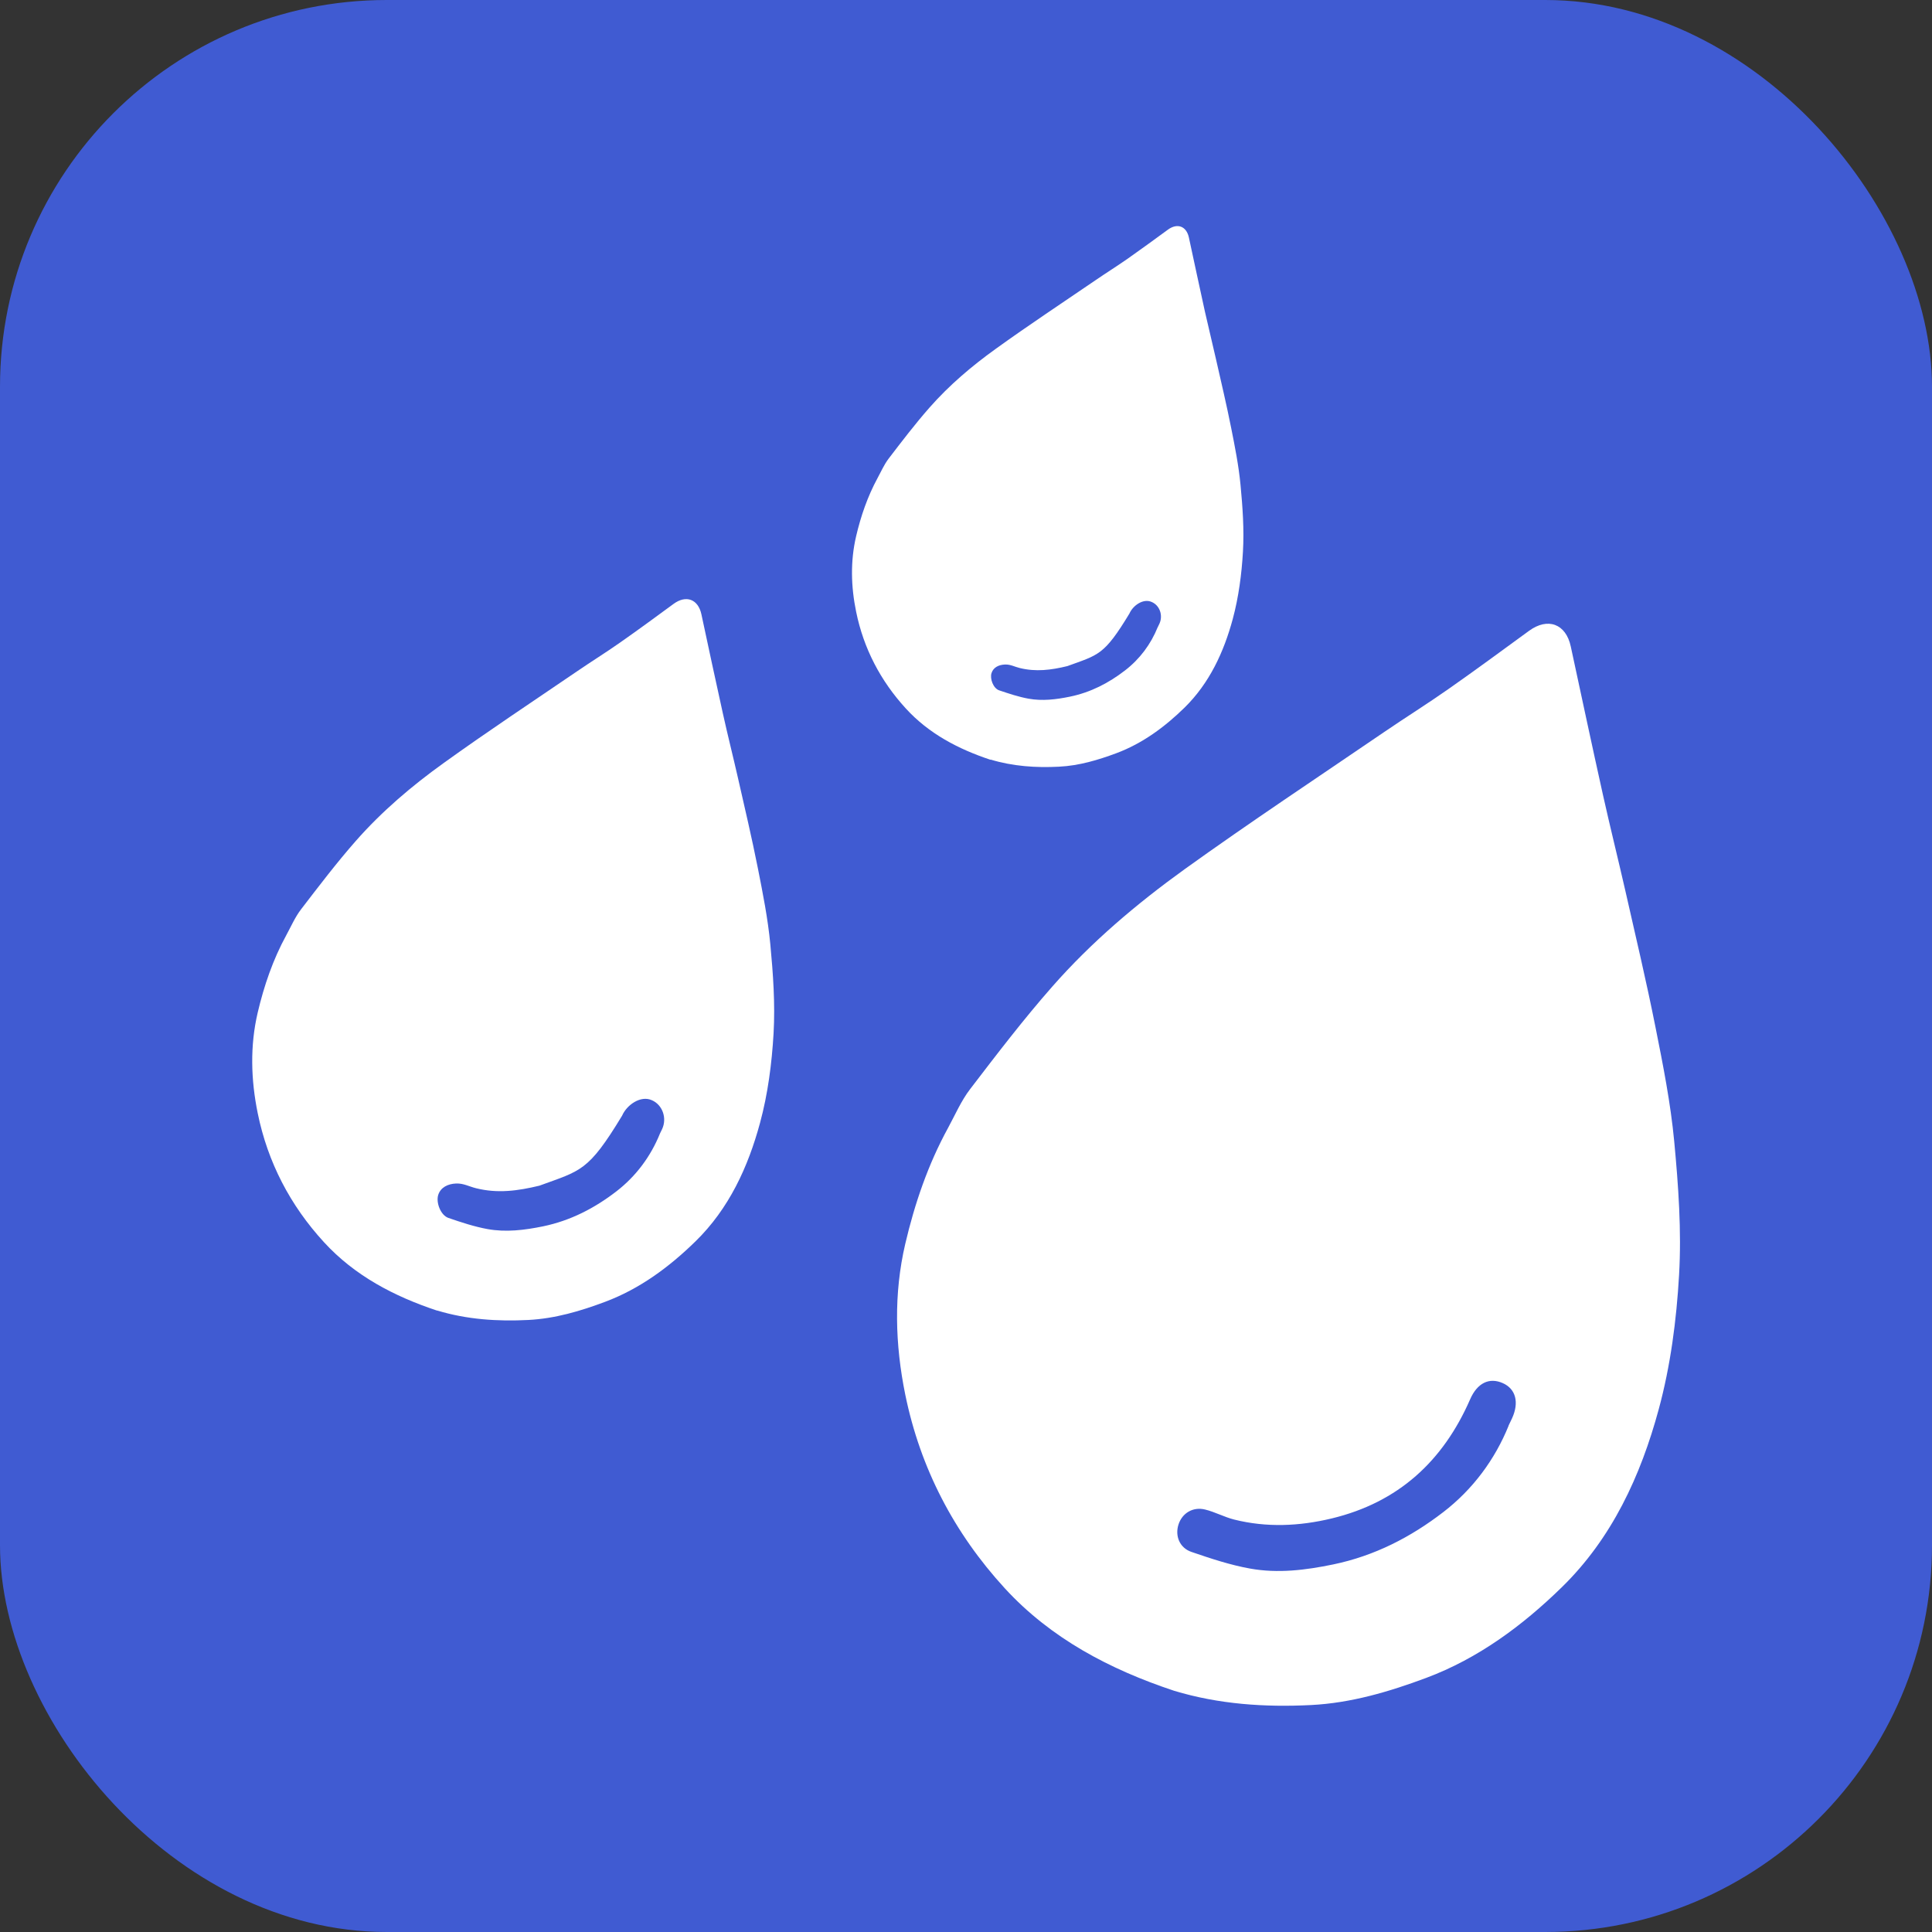
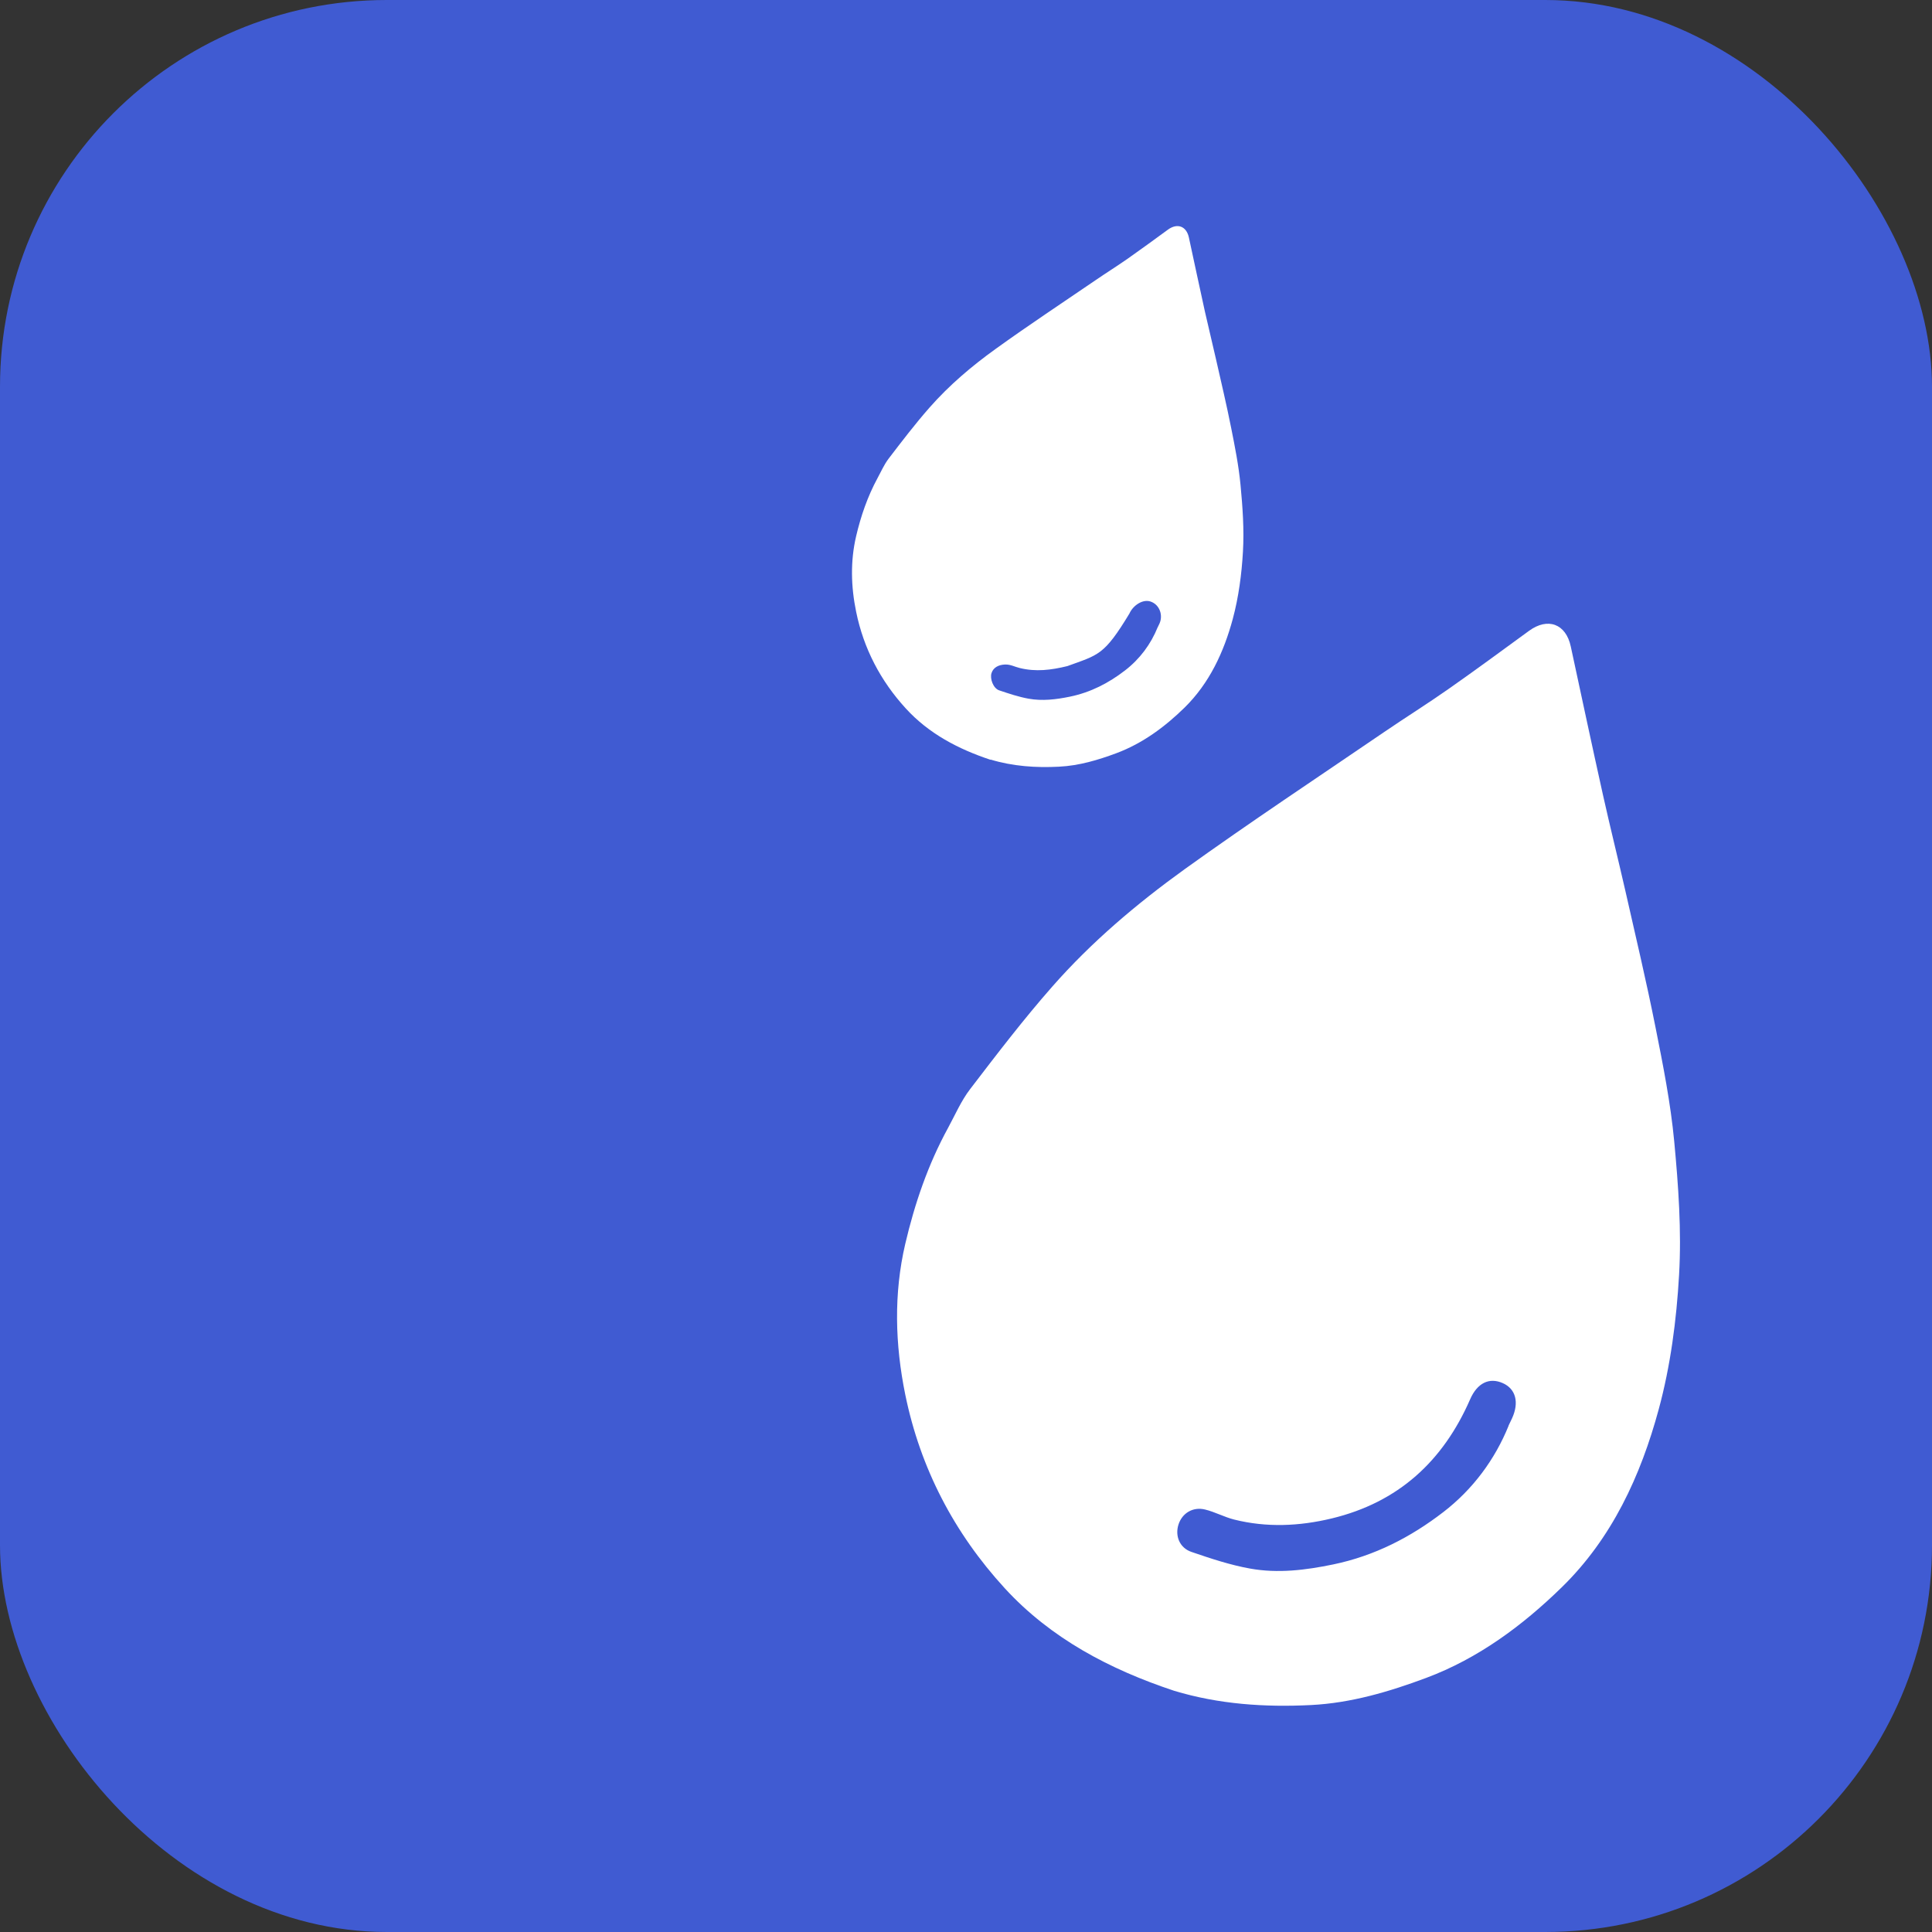
<svg xmlns="http://www.w3.org/2000/svg" id="Laag_2" data-name="Laag 2" viewBox="0 0 255.12 255.12">
  <rect x="0" y="0" width="255.12" height="255.12" fill="#333333" stroke="none" />
  <defs>
    <style>
      .cls-1 {
        fill: #405bd2;
      }

      .cls-2 {
        fill: #fff;
      }
    </style>
  </defs>
  <g id="_405bd2" data-name="405bd2">
    <g id="Breeze">
      <rect class="cls-1" width="255.12" height="255.12" rx="51.07" ry="51.07" />
      <g>
        <path class="cls-2" d="M155.05,223.27c-8.49-2.82-16.29-6.91-22.38-13.55-6.67-7.28-11.14-15.83-13.13-25.56-1.35-6.62-1.54-13.33,0-19.91,1.24-5.3,3.01-10.49,5.65-15.31.94-1.73,1.73-3.58,2.92-5.13,3.52-4.6,7.04-9.21,10.86-13.55,5.15-5.86,11.12-10.91,17.43-15.46,8.67-6.23,17.58-12.13,26.4-18.15,2.8-1.91,5.68-3.71,8.46-5.66,3.59-2.51,7.11-5.11,10.65-7.69,2.48-1.81,4.87-.93,5.51,2.07,1.41,6.53,2.8,13.08,4.25,19.6.94,4.22,1.99,8.42,2.95,12.63,1.36,6,2.78,11.98,3.98,18.01,1,5,2,10.04,2.48,15.11.55,5.86.98,11.79.64,17.65-.34,5.95-1.13,12-2.69,17.74-2.37,8.75-6.17,17.02-12.79,23.48-5.19,5.07-11.04,9.41-17.92,11.98-4.88,1.82-9.9,3.31-15.17,3.58-6.13.31-12.2-.1-18.1-1.88ZM199.2,188.26c.21-.43.34-.69.46-.96.97-2.11.5-3.9-1.22-4.66-1.78-.79-3.37-.02-4.31,2.14-3.57,8.17-9.48,13.61-18.28,15.73-4.29,1.03-8.58,1.22-12.87.15-1.31-.33-2.54-1.01-3.86-1.33-1.61-.39-3.02.49-3.5,1.98-.48,1.49.13,3.08,1.71,3.62,2.54.87,5.12,1.73,7.75,2.2,3.66.66,7.31.21,10.98-.55,5.45-1.13,10.22-3.59,14.53-6.91,3.91-3.01,6.81-6.94,8.62-11.4Z" />
        <path class="cls-2" d="M130.8,100.33c-4.25-1.41-8.15-3.45-11.19-6.78-3.33-3.64-5.57-7.91-6.56-12.78-.68-3.31-.77-6.67,0-9.96.62-2.65,1.51-5.24,2.82-7.66.47-.86.87-1.79,1.46-2.57,1.76-2.3,3.52-4.61,5.43-6.78,2.58-2.93,5.56-5.46,8.72-7.73,4.33-3.12,8.79-6.07,13.2-9.08,1.4-.96,2.84-1.86,4.23-2.83,1.79-1.26,3.56-2.55,5.32-3.84,1.24-.9,2.43-.46,2.76,1.03.71,3.27,1.4,6.54,2.12,9.8.47,2.11,1,4.21,1.47,6.32.68,3,1.39,5.99,1.99,9.01.5,2.5,1,5.02,1.24,7.55.28,2.93.49,5.9.32,8.82-.17,2.98-.57,6-1.34,8.87-1.18,4.38-3.09,8.51-6.39,11.74-2.59,2.53-5.52,4.7-8.96,5.99-2.44.91-4.95,1.66-7.59,1.79-3.06.16-6.1-.05-9.05-.94ZM152.88,82.82c.1-.21.17-.35.23-.48.48-1.06.05-2.39-1.03-2.85-1.1-.5-2.47.45-2.94,1.53-3.36,5.55-4.07,5.43-8.2,6.94-2.14.52-4.14.78-6.29.25-.66-.16-1.23-.49-1.94-.46-.83.03-1.54.38-1.78,1.13-.24.74.23,2.02,1.01,2.28,1.27.43,2.56.86,3.87,1.1,1.83.33,3.65.11,5.49-.27,2.72-.56,5.11-1.8,7.26-3.46,1.96-1.51,3.41-3.47,4.31-5.7Z" />
-         <path class="cls-2" d="M57.7,173.06c-5.66-1.88-10.86-4.6-14.92-9.03-4.45-4.85-7.43-10.55-8.75-17.04-.9-4.41-1.03-8.89,0-13.28.83-3.53,2.01-6.99,3.77-10.21.63-1.15,1.16-2.39,1.95-3.42,2.35-3.06,4.69-6.14,7.24-9.04,3.44-3.91,7.41-7.28,11.62-10.3,5.78-4.16,11.72-8.09,17.6-12.1,1.87-1.28,3.79-2.47,5.64-3.77,2.39-1.67,4.74-3.4,7.1-5.13,1.65-1.21,3.24-.62,3.67,1.38.94,4.36,1.86,8.72,2.83,13.07.62,2.81,1.33,5.61,1.97,8.42.91,4,1.85,7.99,2.65,12.01.66,3.34,1.33,6.69,1.65,10.07.37,3.9.65,7.86.43,11.76-.23,3.97-.75,8-1.79,11.83-1.58,5.84-4.11,11.34-8.53,15.65-3.46,3.38-7.36,6.27-11.94,7.98-3.25,1.22-6.6,2.21-10.11,2.39-4.09.21-8.13-.06-12.06-1.25ZM87.13,149.72c.14-.29.22-.46.31-.64.65-1.41.07-3.18-1.37-3.8-1.46-.66-3.29.6-3.92,2.04-4.48,7.4-5.43,7.24-10.93,9.25-2.86.69-5.52,1.05-8.38.33-.88-.22-1.64-.65-2.59-.62-1.11.04-2.06.51-2.38,1.5-.32.99.3,2.69,1.35,3.05,1.69.58,3.41,1.15,5.16,1.47,2.44.44,4.87.14,7.32-.36,3.63-.75,6.81-2.4,9.68-4.61,2.61-2.01,4.54-4.63,5.75-7.6Z" />
      </g>
    </g>
  </g>
</svg>